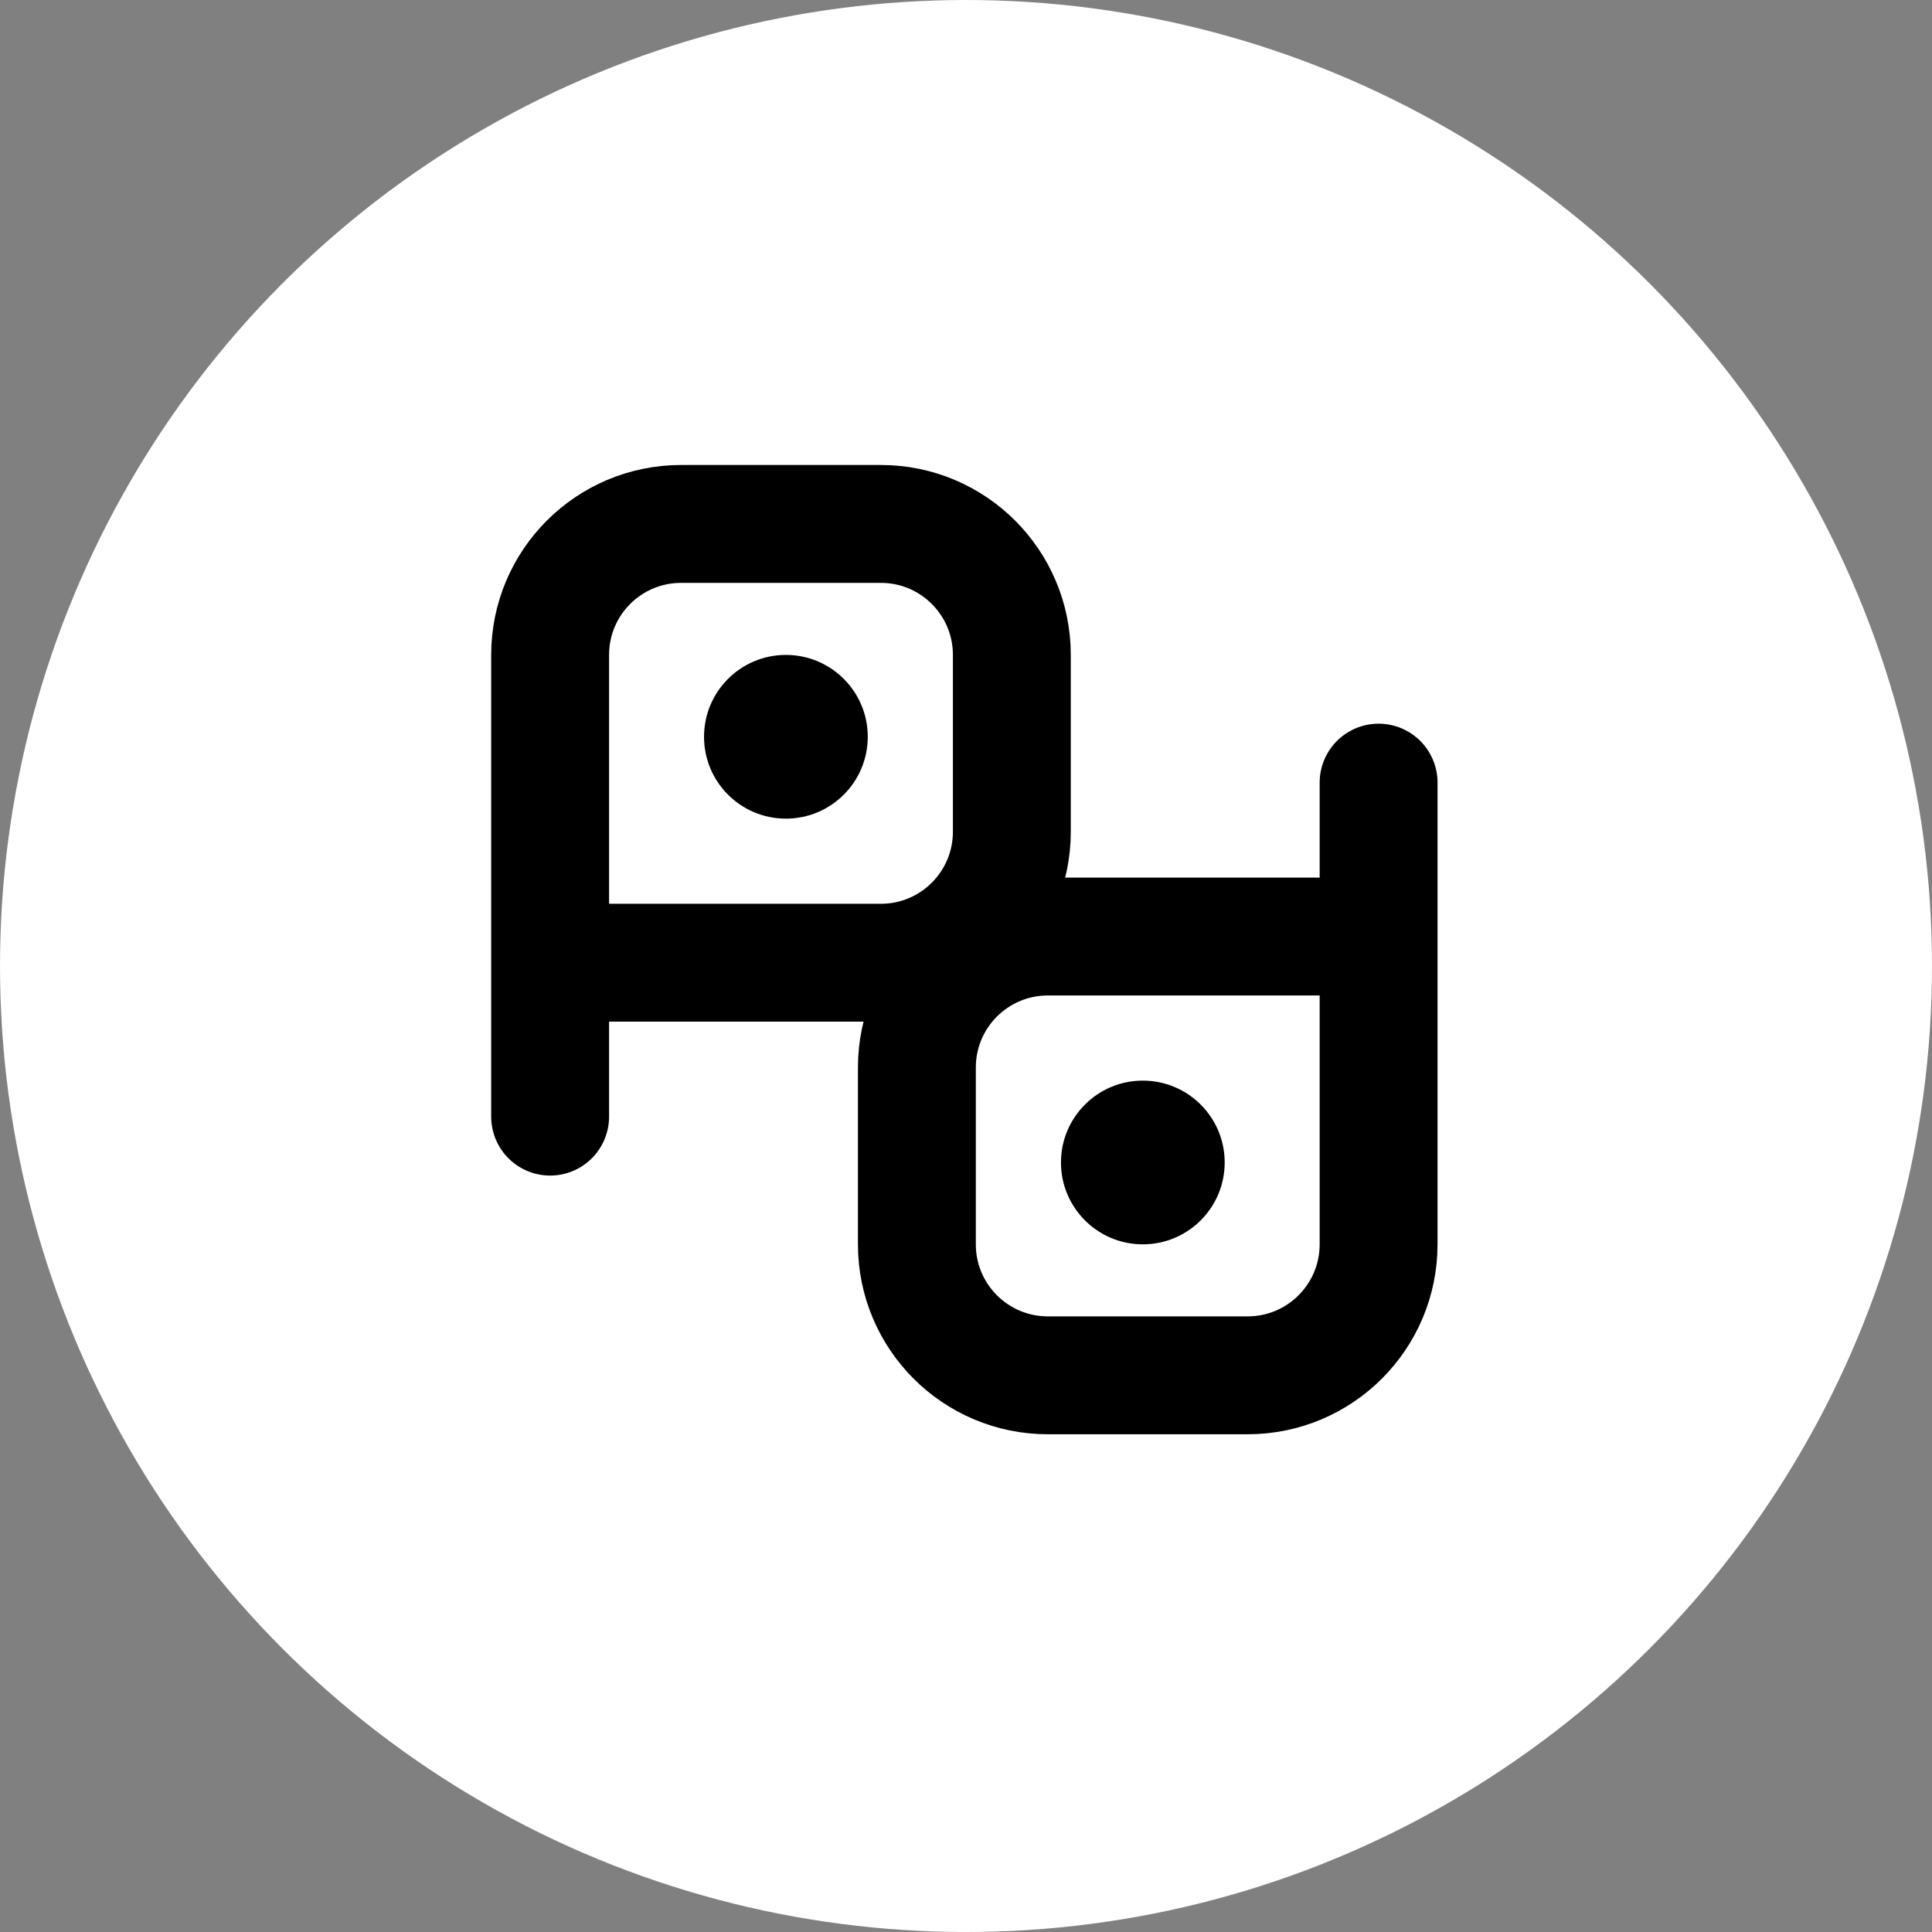
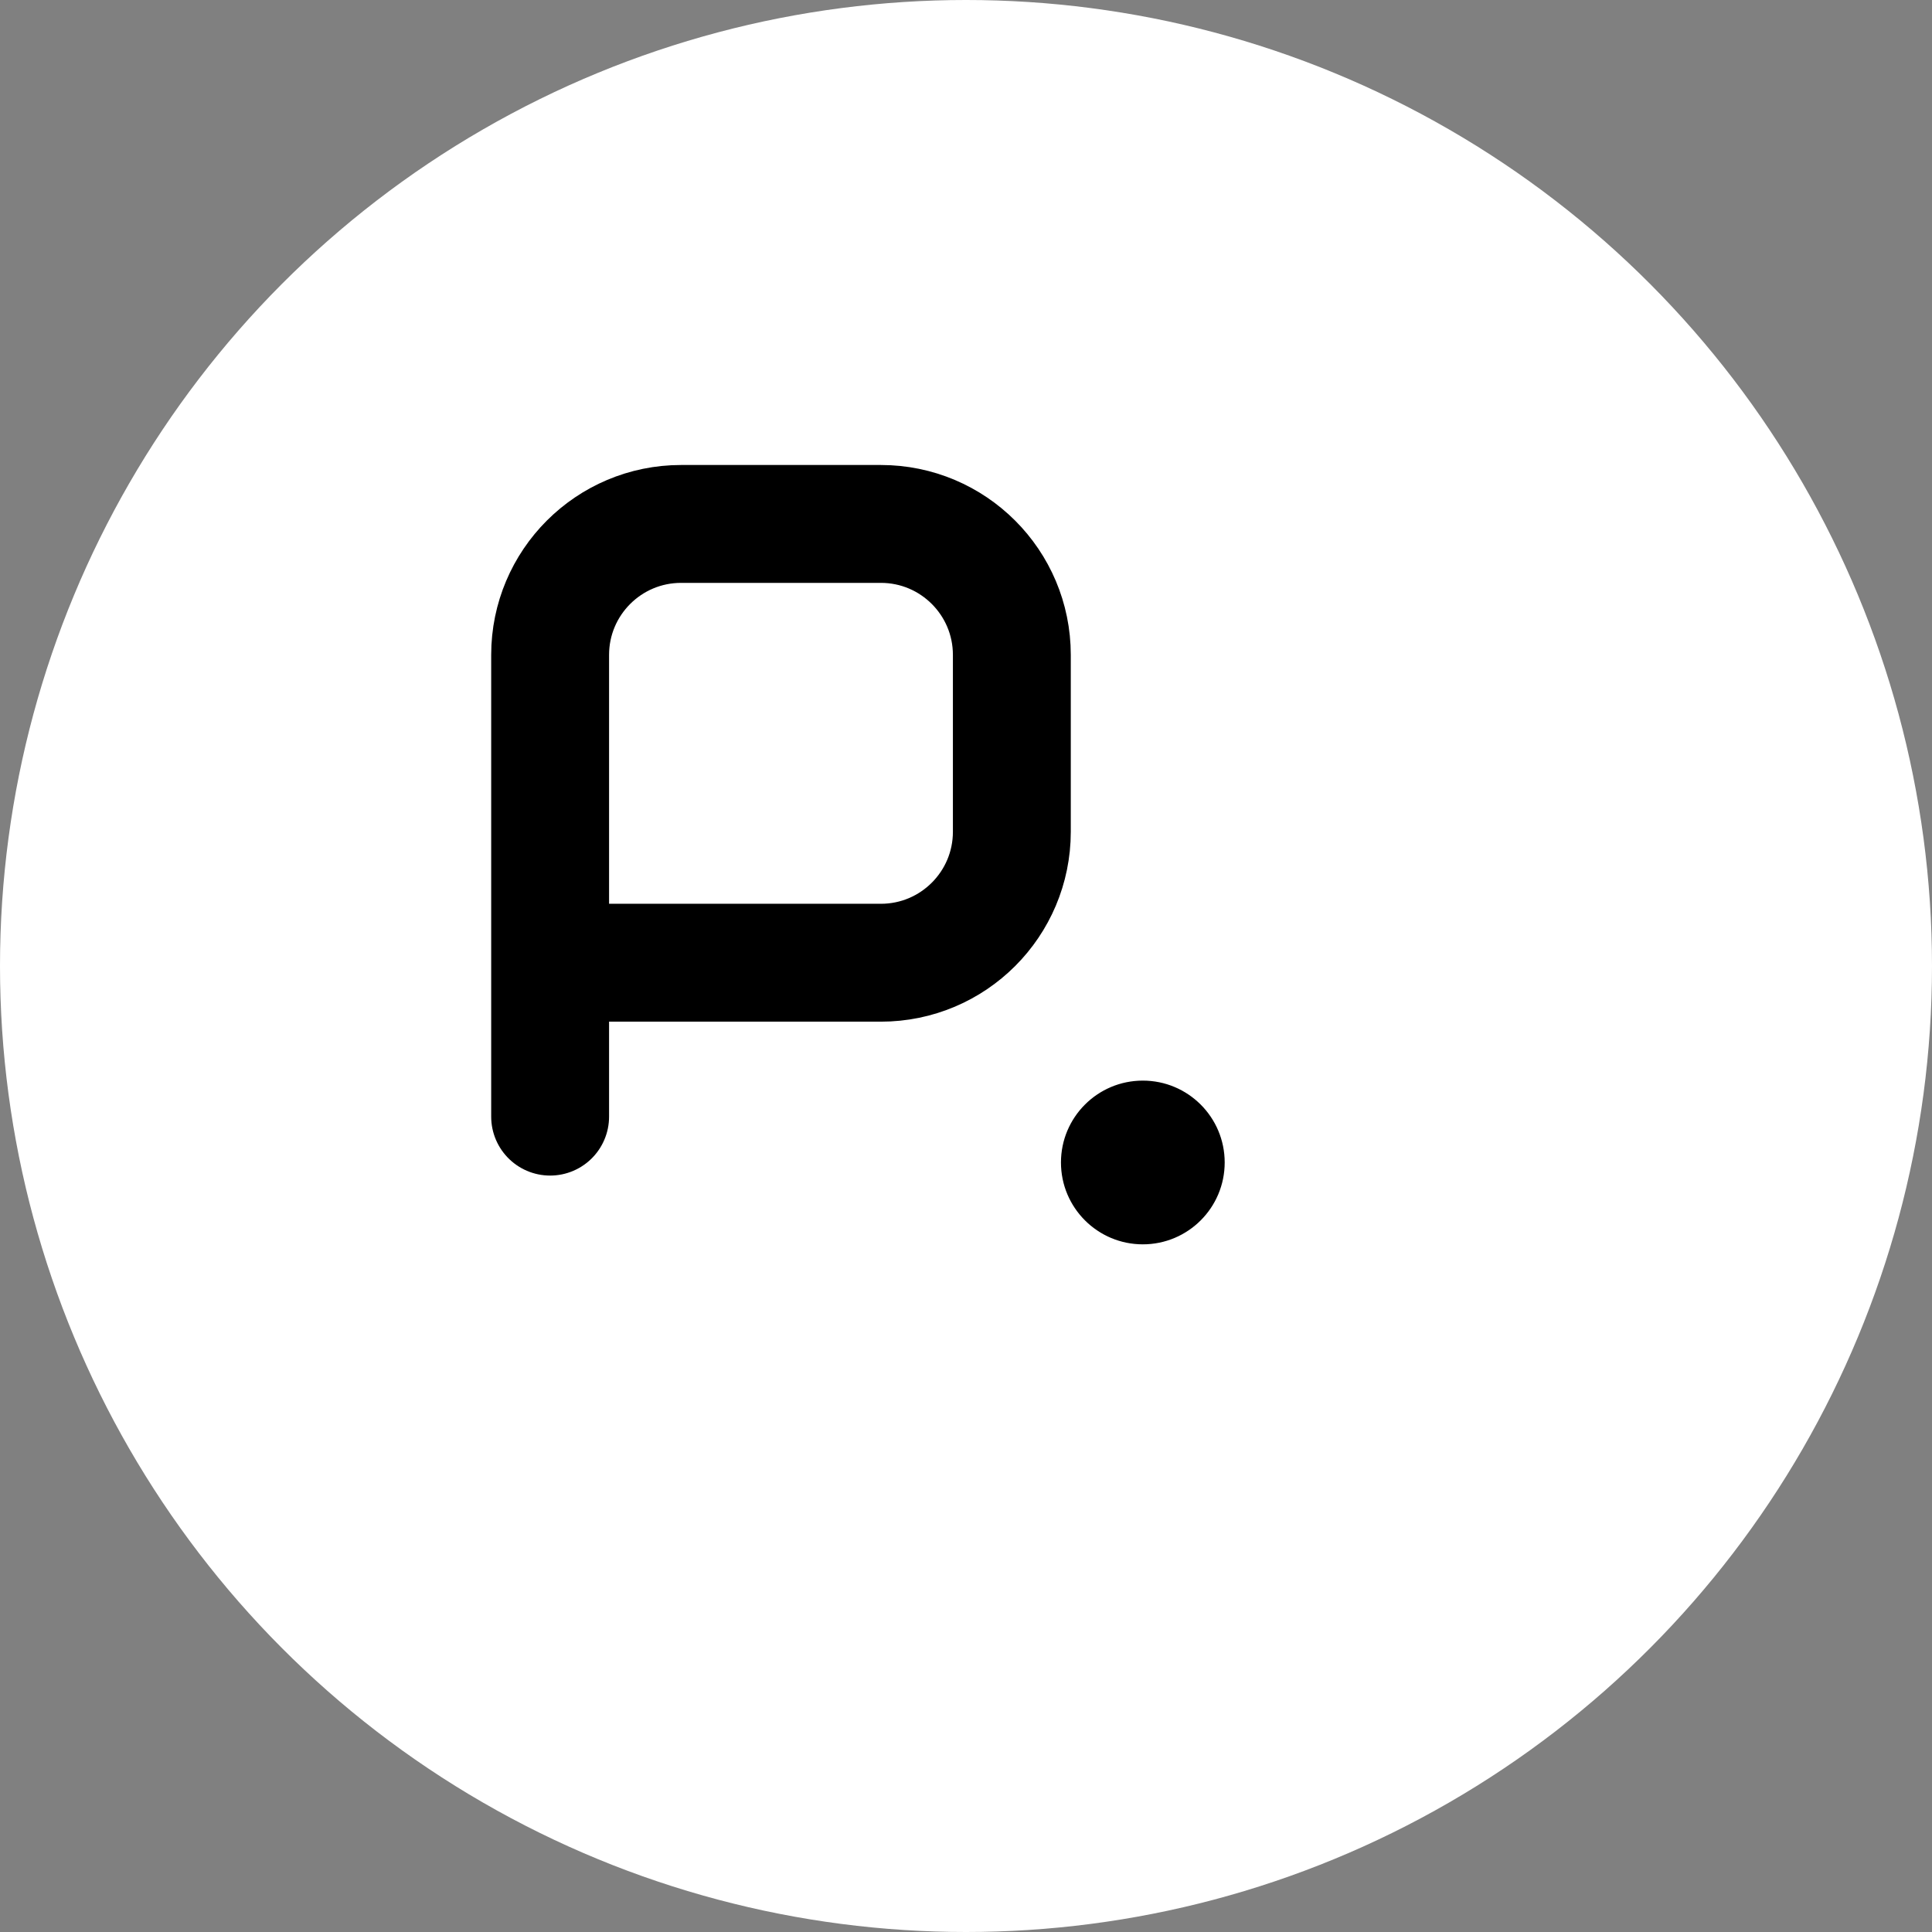
<svg xmlns="http://www.w3.org/2000/svg" width="295" height="295" viewBox="0 0 295 295" fill="none">
  <rect x="0" y="0" width="295" height="295" fill="#808080" stroke="none" />
  <circle cx="147.5" cy="147.5" r="147.5" fill="white" />
-   <path d="M210.5 119.5V143M210.5 143V190C210.5 201.046 201.546 210 190.5 210H160C148.954 210 140 201.046 140 190V163C140 151.954 148.954 143 160 143H210.5Z" stroke="black" stroke-width="18" stroke-linecap="round" stroke-linejoin="round" />
  <circle cx="174.5" cy="177.5" r="12" fill="black" stroke="black" />
  <path d="M84 170.5V147M84 147V100C84 88.954 92.954 80 104 80H134.5C145.546 80 154.5 88.954 154.5 100V127C154.5 138.046 145.546 147 134.5 147H84Z" stroke="black" stroke-width="18" stroke-linecap="round" stroke-linejoin="round" />
-   <circle cx="120" cy="112.5" r="12" transform="rotate(180 120 112.5)" fill="black" stroke="black" />
</svg>